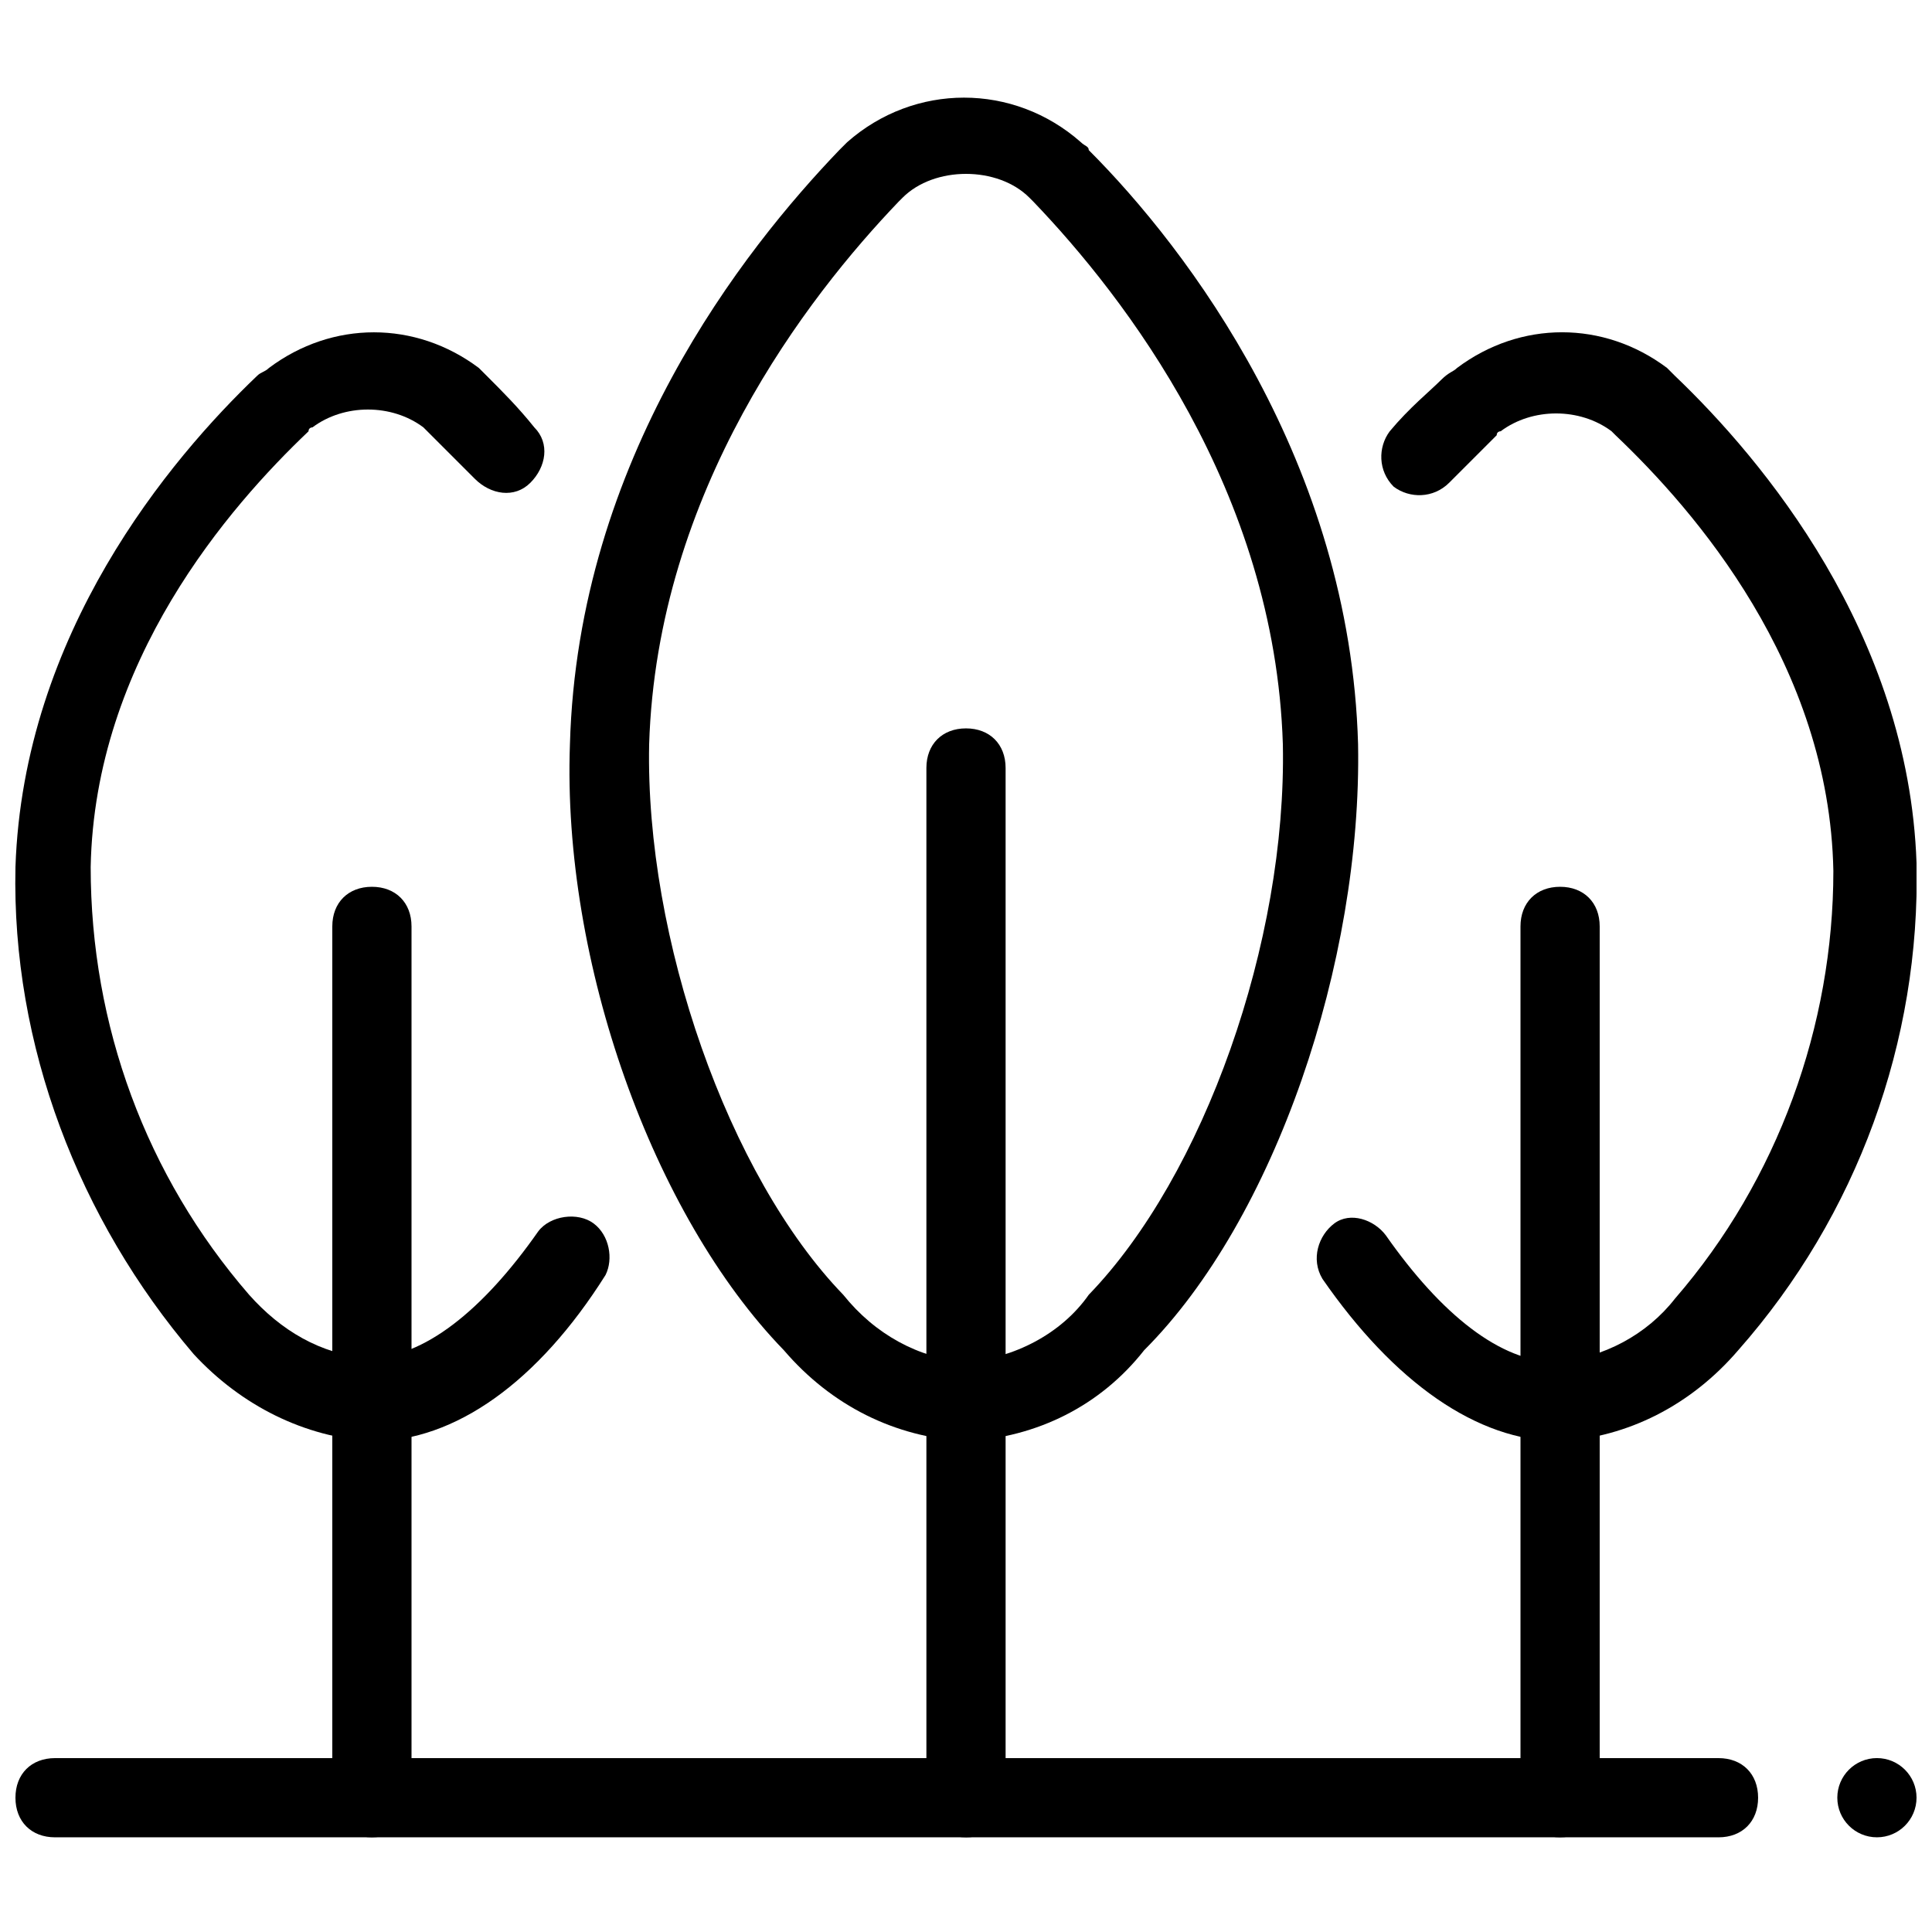
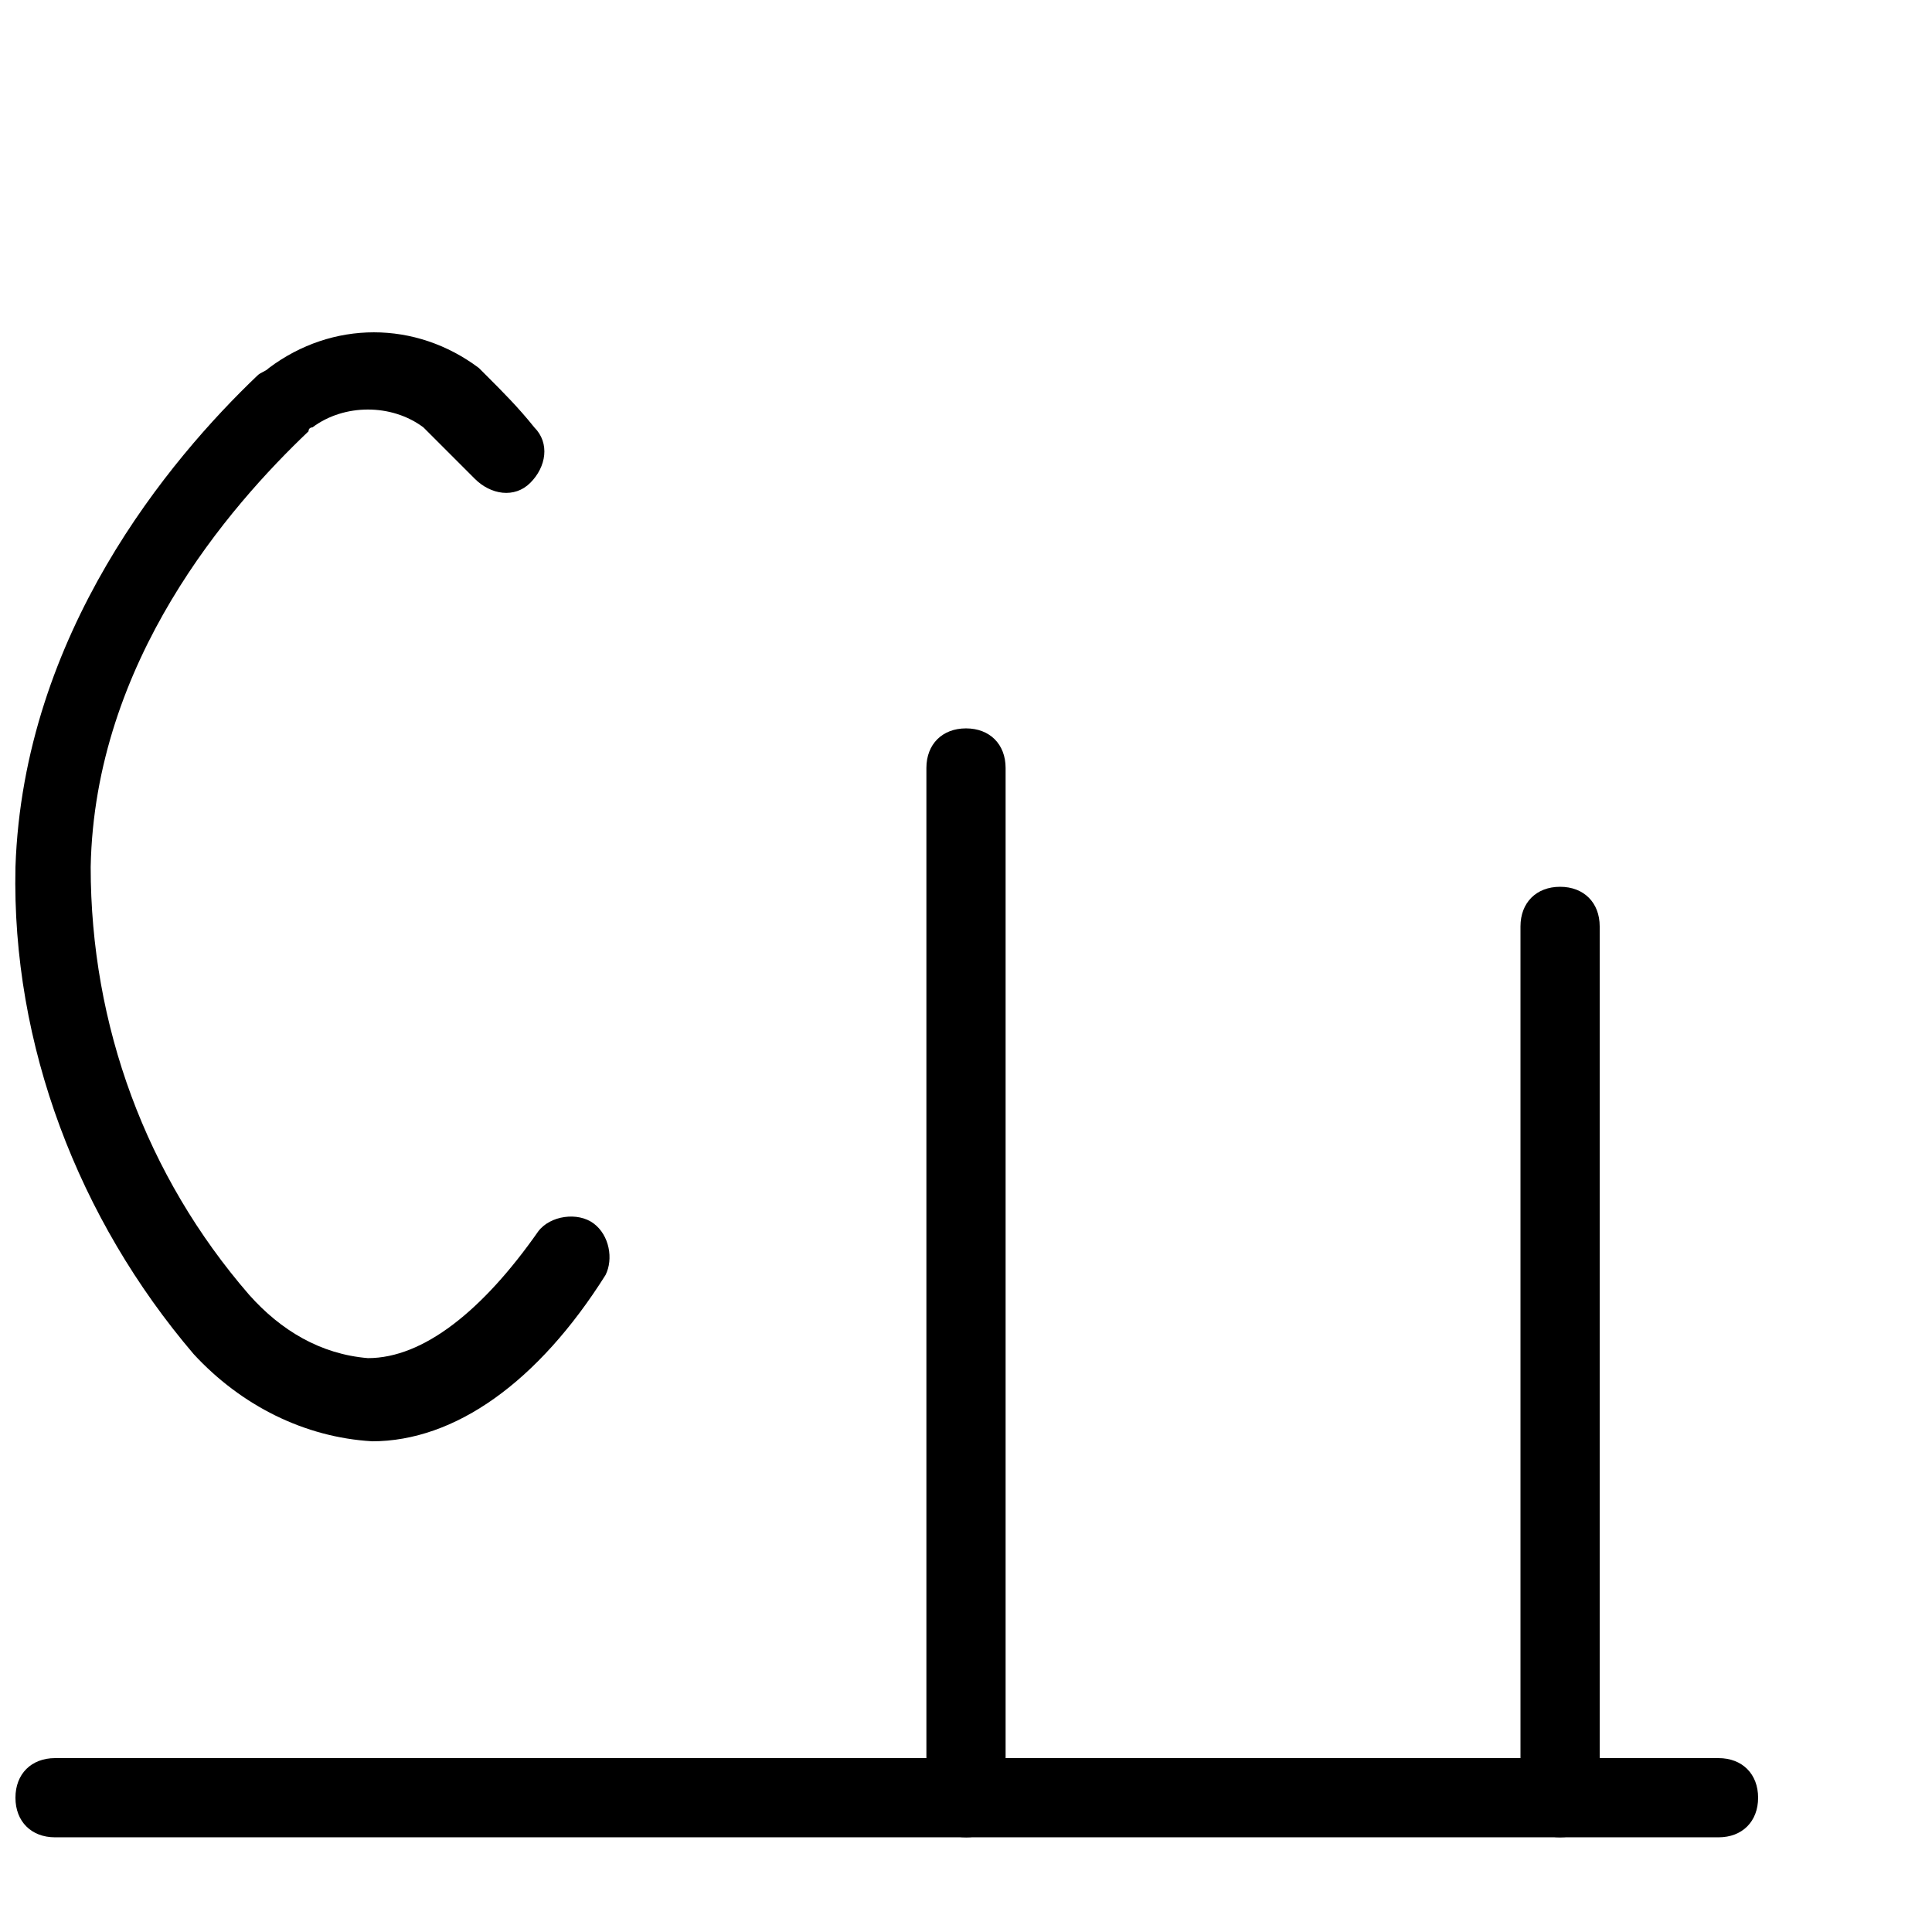
<svg xmlns="http://www.w3.org/2000/svg" width="800px" height="800px" version="1.1" viewBox="144 144 512 512">
  <defs>
    <clipPath id="d">
      <path d="m148.09 232h157.91v294h-157.91z" />
    </clipPath>
    <clipPath id="c">
-       <path d="m492 232h159.9v294h-159.9z" />
-     </clipPath>
+       </clipPath>
    <clipPath id="b">
      <path d="m148.09 609h461.91v22h-461.91z" />
    </clipPath>
    <clipPath id="a">
-       <path d="m630 609h21.902v22h-21.902z" />
-     </clipPath>
+       </clipPath>
  </defs>
-   <path d="m400 525.95c-18.895-1.051-35.688-9.445-48.281-24.141-34.637-35.688-58.777-102.86-56.68-160.59 2.098-75.57 46.184-131.2 71.371-157.44l2.098-2.098c17.844-15.742 44.082-15.742 61.926 0 1.051 1.051 2.098 1.051 2.098 2.098 26.238 26.238 69.273 82.918 71.371 157.44 1.051 57.727-22.043 125.95-56.68 160.59-11.539 14.695-28.332 23.094-47.223 24.141zm0-335.87c-6.297 0-12.594 2.098-16.793 6.297l-1.051 1.051c-24.141 25.191-64.027 76.621-66.125 143.8-1.051 51.43 20.992 114.41 51.43 145.89 8.398 10.496 19.941 16.793 32.539 17.844 12.594-1.051 25.191-7.348 32.539-17.844 30.438-31.488 52.48-93.414 51.43-145.89-2.102-67.176-41.984-118.61-66.129-143.8l-1.051-1.051c-4.195-4.199-10.492-6.297-16.789-6.297z" />
  <path d="m400 630.91c-6.297 0-10.496-4.199-10.496-10.496v-272.89c0-6.297 4.199-10.496 10.496-10.496s10.496 4.199 10.496 10.496v272.9c0 6.293-4.199 10.492-10.496 10.492z" />
  <g clip-path="url(#d)">
    <path d="m242.56 525.95c-17.844-1.051-34.637-9.445-47.23-23.09-30.441-35.688-48.285-81.867-47.234-129.1 2.098-61.926 40.934-108.11 64.027-130.15 1.047-1.047 2.098-1.047 3.148-2.098 16.793-12.594 38.836-12.594 55.629 0 1.051 1.051 1.051 1.051 2.098 2.098 4.199 4.199 8.398 8.398 12.594 13.645 4.199 4.199 3.148 10.496-1.051 14.695-4.199 4.199-10.496 3.148-14.695-1.051s-8.398-8.398-12.594-12.594l-1.051-1.051c-8.398-6.297-20.992-6.297-29.391 0 0 0-1.051 0-1.051 1.051-20.992 19.941-56.68 60.879-57.727 115.46 0 41.984 14.695 81.867 41.984 113.36 8.398 9.445 18.895 15.742 31.488 16.793 14.695 0 30.438-12.594 45.133-33.586 3.148-4.199 10.496-5.246 14.695-2.098 4.199 3.148 5.246 9.445 3.148 13.645-17.84 28.34-39.879 44.082-61.922 44.082z" />
  </g>
-   <path d="m242.56 630.91c-6.297 0-10.496-4.199-10.496-10.496v-230.91c0-6.297 4.199-10.496 10.496-10.496s10.496 4.199 10.496 10.496v230.91c0 6.293-4.199 10.492-10.496 10.492z" />
  <g clip-path="url(#c)">
-     <path d="m557.44 525.95c-22.043 0-44.082-15.742-62.977-43.035-3.148-5.246-1.051-11.547 3.148-14.695s10.496-1.051 13.645 3.148c14.695 20.992 30.438 33.586 45.133 33.586 12.594-1.051 24.141-7.348 31.488-16.793 27.289-31.488 41.984-72.422 41.984-113.36-1.051-54.578-36.734-95.516-57.727-115.46l-1.051-1.051c-8.398-6.297-20.992-6.297-29.391 0 0 0-1.051 0-1.051 1.051-3.148 3.148-7.348 7.348-12.594 12.594-4.199 4.199-10.496 4.199-14.695 1.051-4.199-4.199-4.199-10.496-1.051-14.695 5.246-6.297 10.496-10.496 13.645-13.645 2.106-2.094 3.156-2.094 4.203-3.144 16.793-12.594 38.836-12.594 55.629 0 1.051 1.051 1.051 1.051 2.098 2.098 23.09 22.043 61.926 68.223 64.027 129.1 1.051 47.23-15.742 93.414-47.23 129.1-12.598 14.695-29.391 23.094-47.234 24.141z" />
-   </g>
+     </g>
  <path d="m557.44 630.91c-6.297 0-10.496-4.199-10.496-10.496v-230.91c0-6.297 4.199-10.496 10.496-10.496s10.496 4.199 10.496 10.496v230.91c0 6.293-4.195 10.492-10.496 10.492z" />
  <g clip-path="url(#b)">
    <path d="m599.42 630.91h-440.83c-6.297 0-10.496-4.199-10.496-10.496 0-6.297 4.199-10.496 10.496-10.496h440.83c6.297 0 10.496 4.199 10.496 10.496 0 6.297-4.195 10.496-10.496 10.496z" />
  </g>
  <g clip-path="url(#a)">
    <path d="m651.9 620.41c0 5.797-4.699 10.496-10.496 10.496s-10.496-4.699-10.496-10.496c0-5.797 4.699-10.496 10.496-10.496s10.496 4.699 10.496 10.496" />
  </g>
</svg>